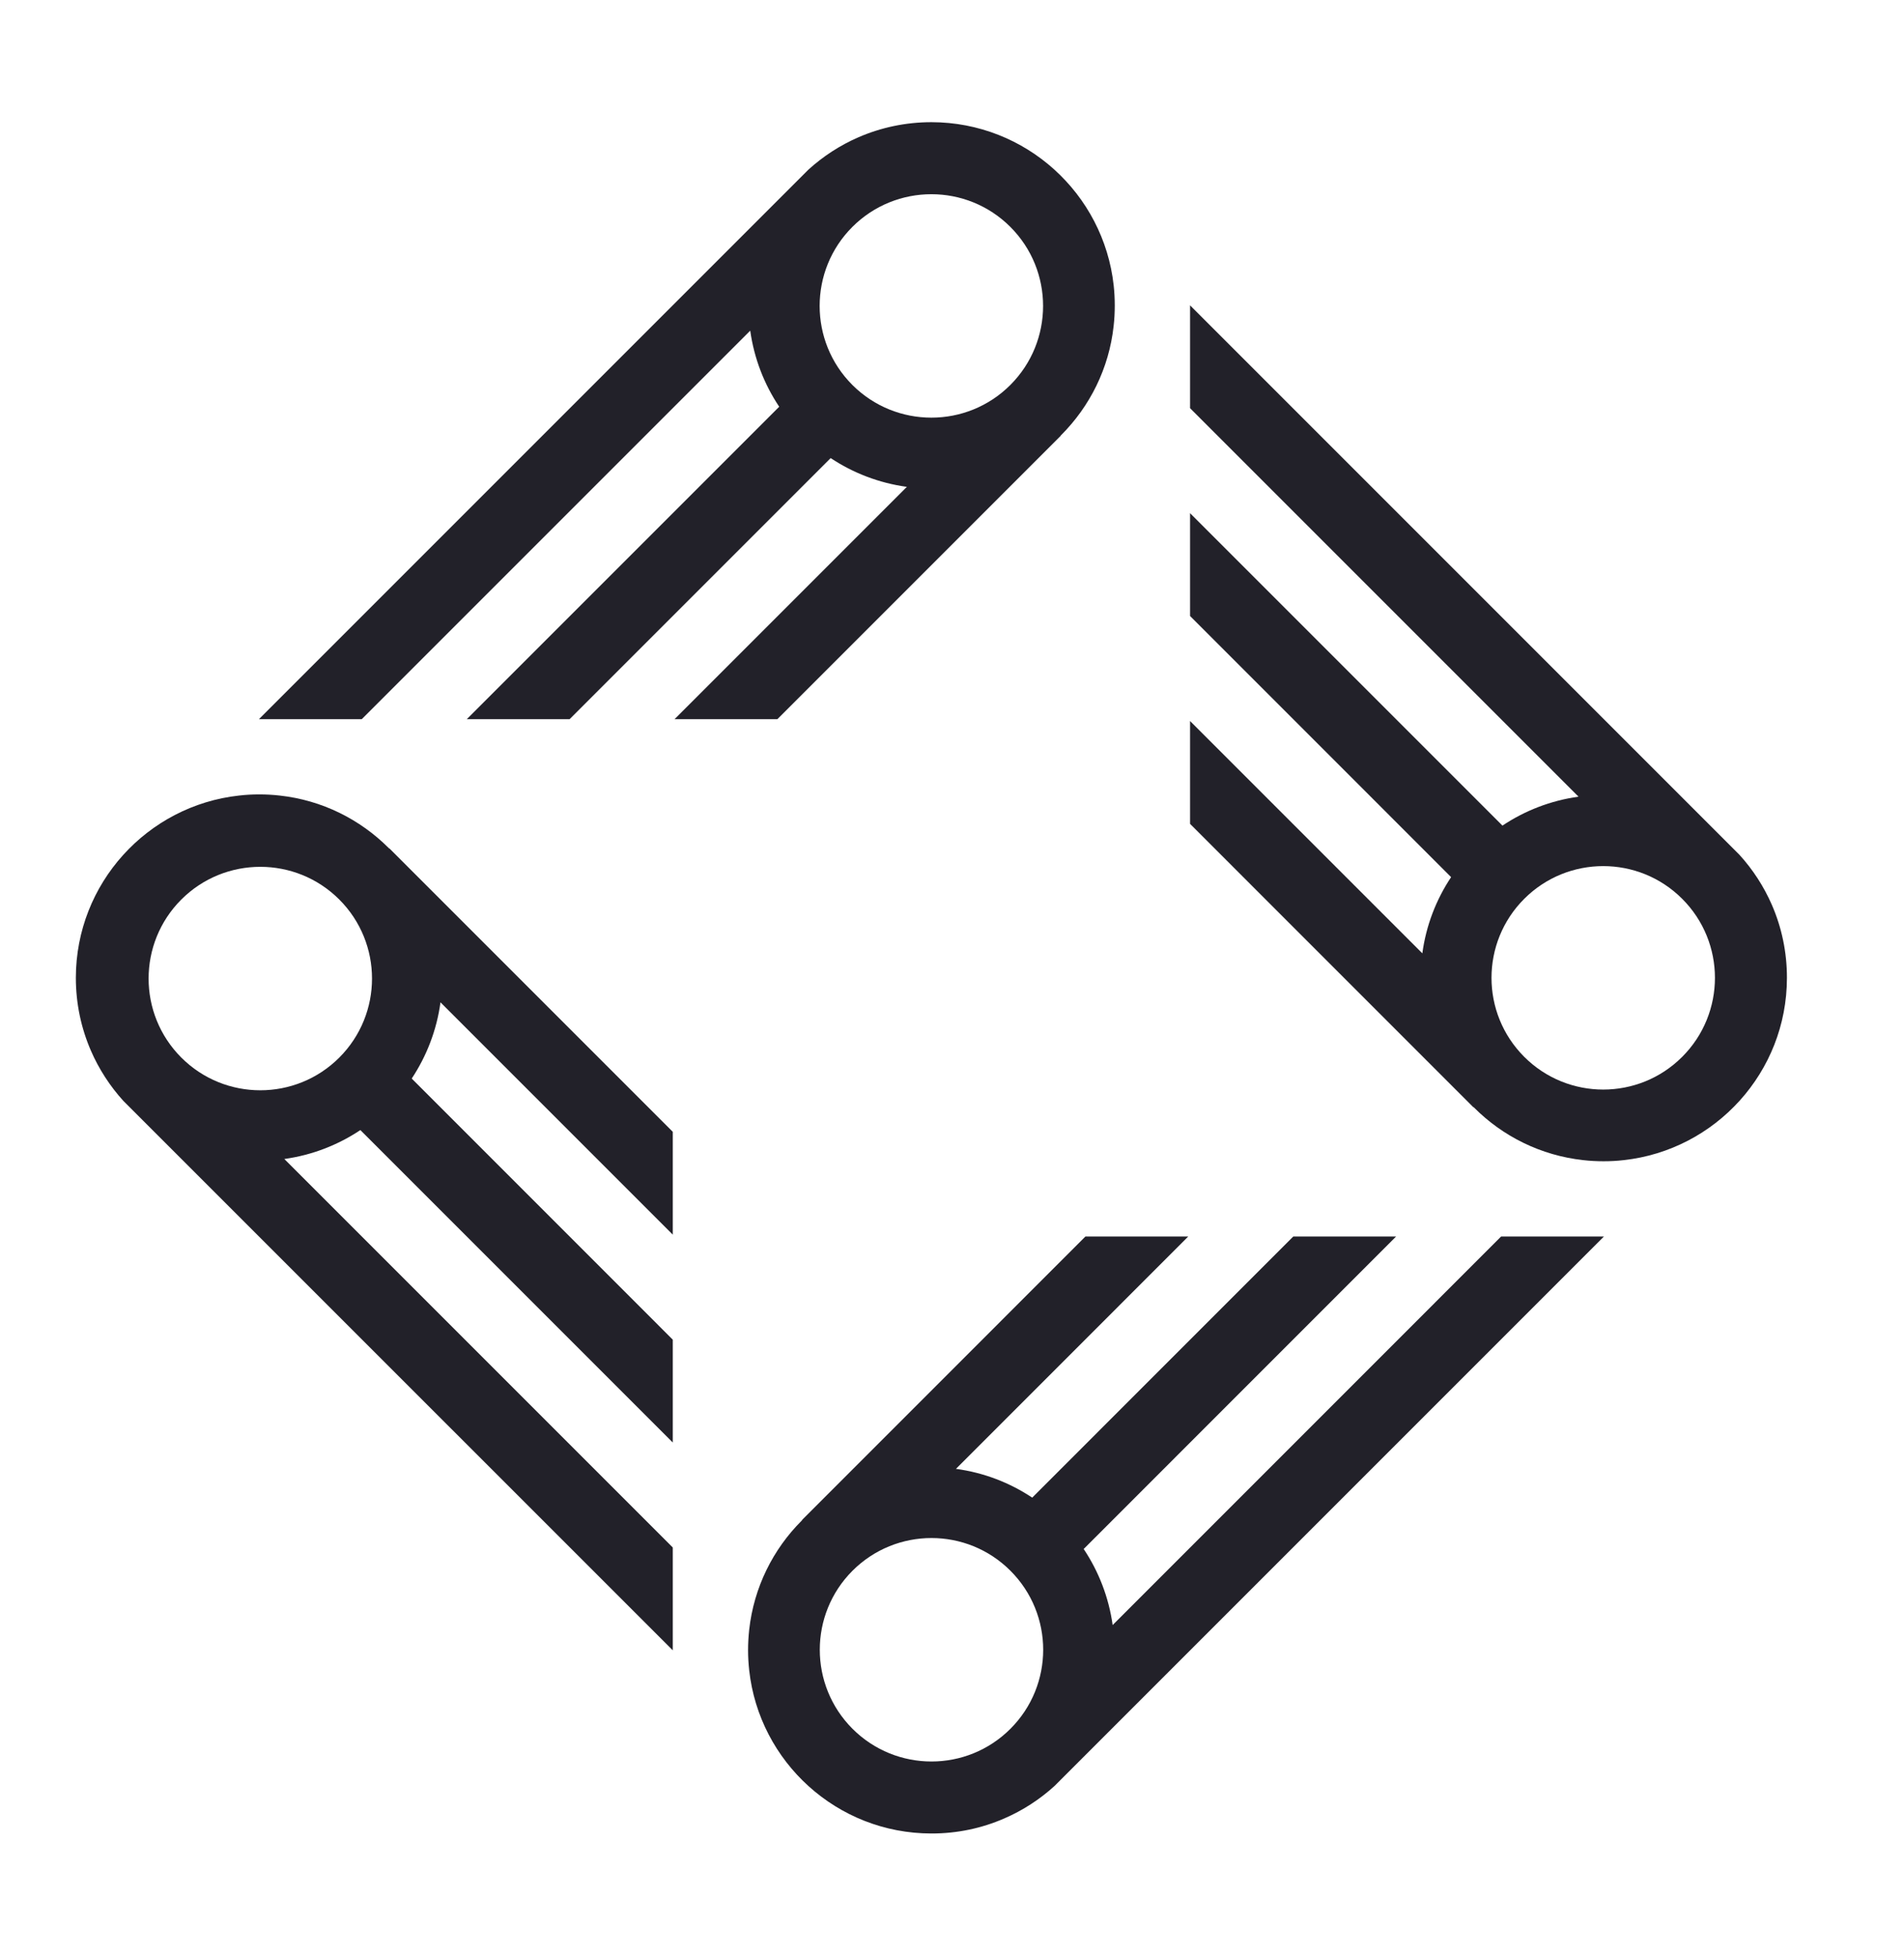
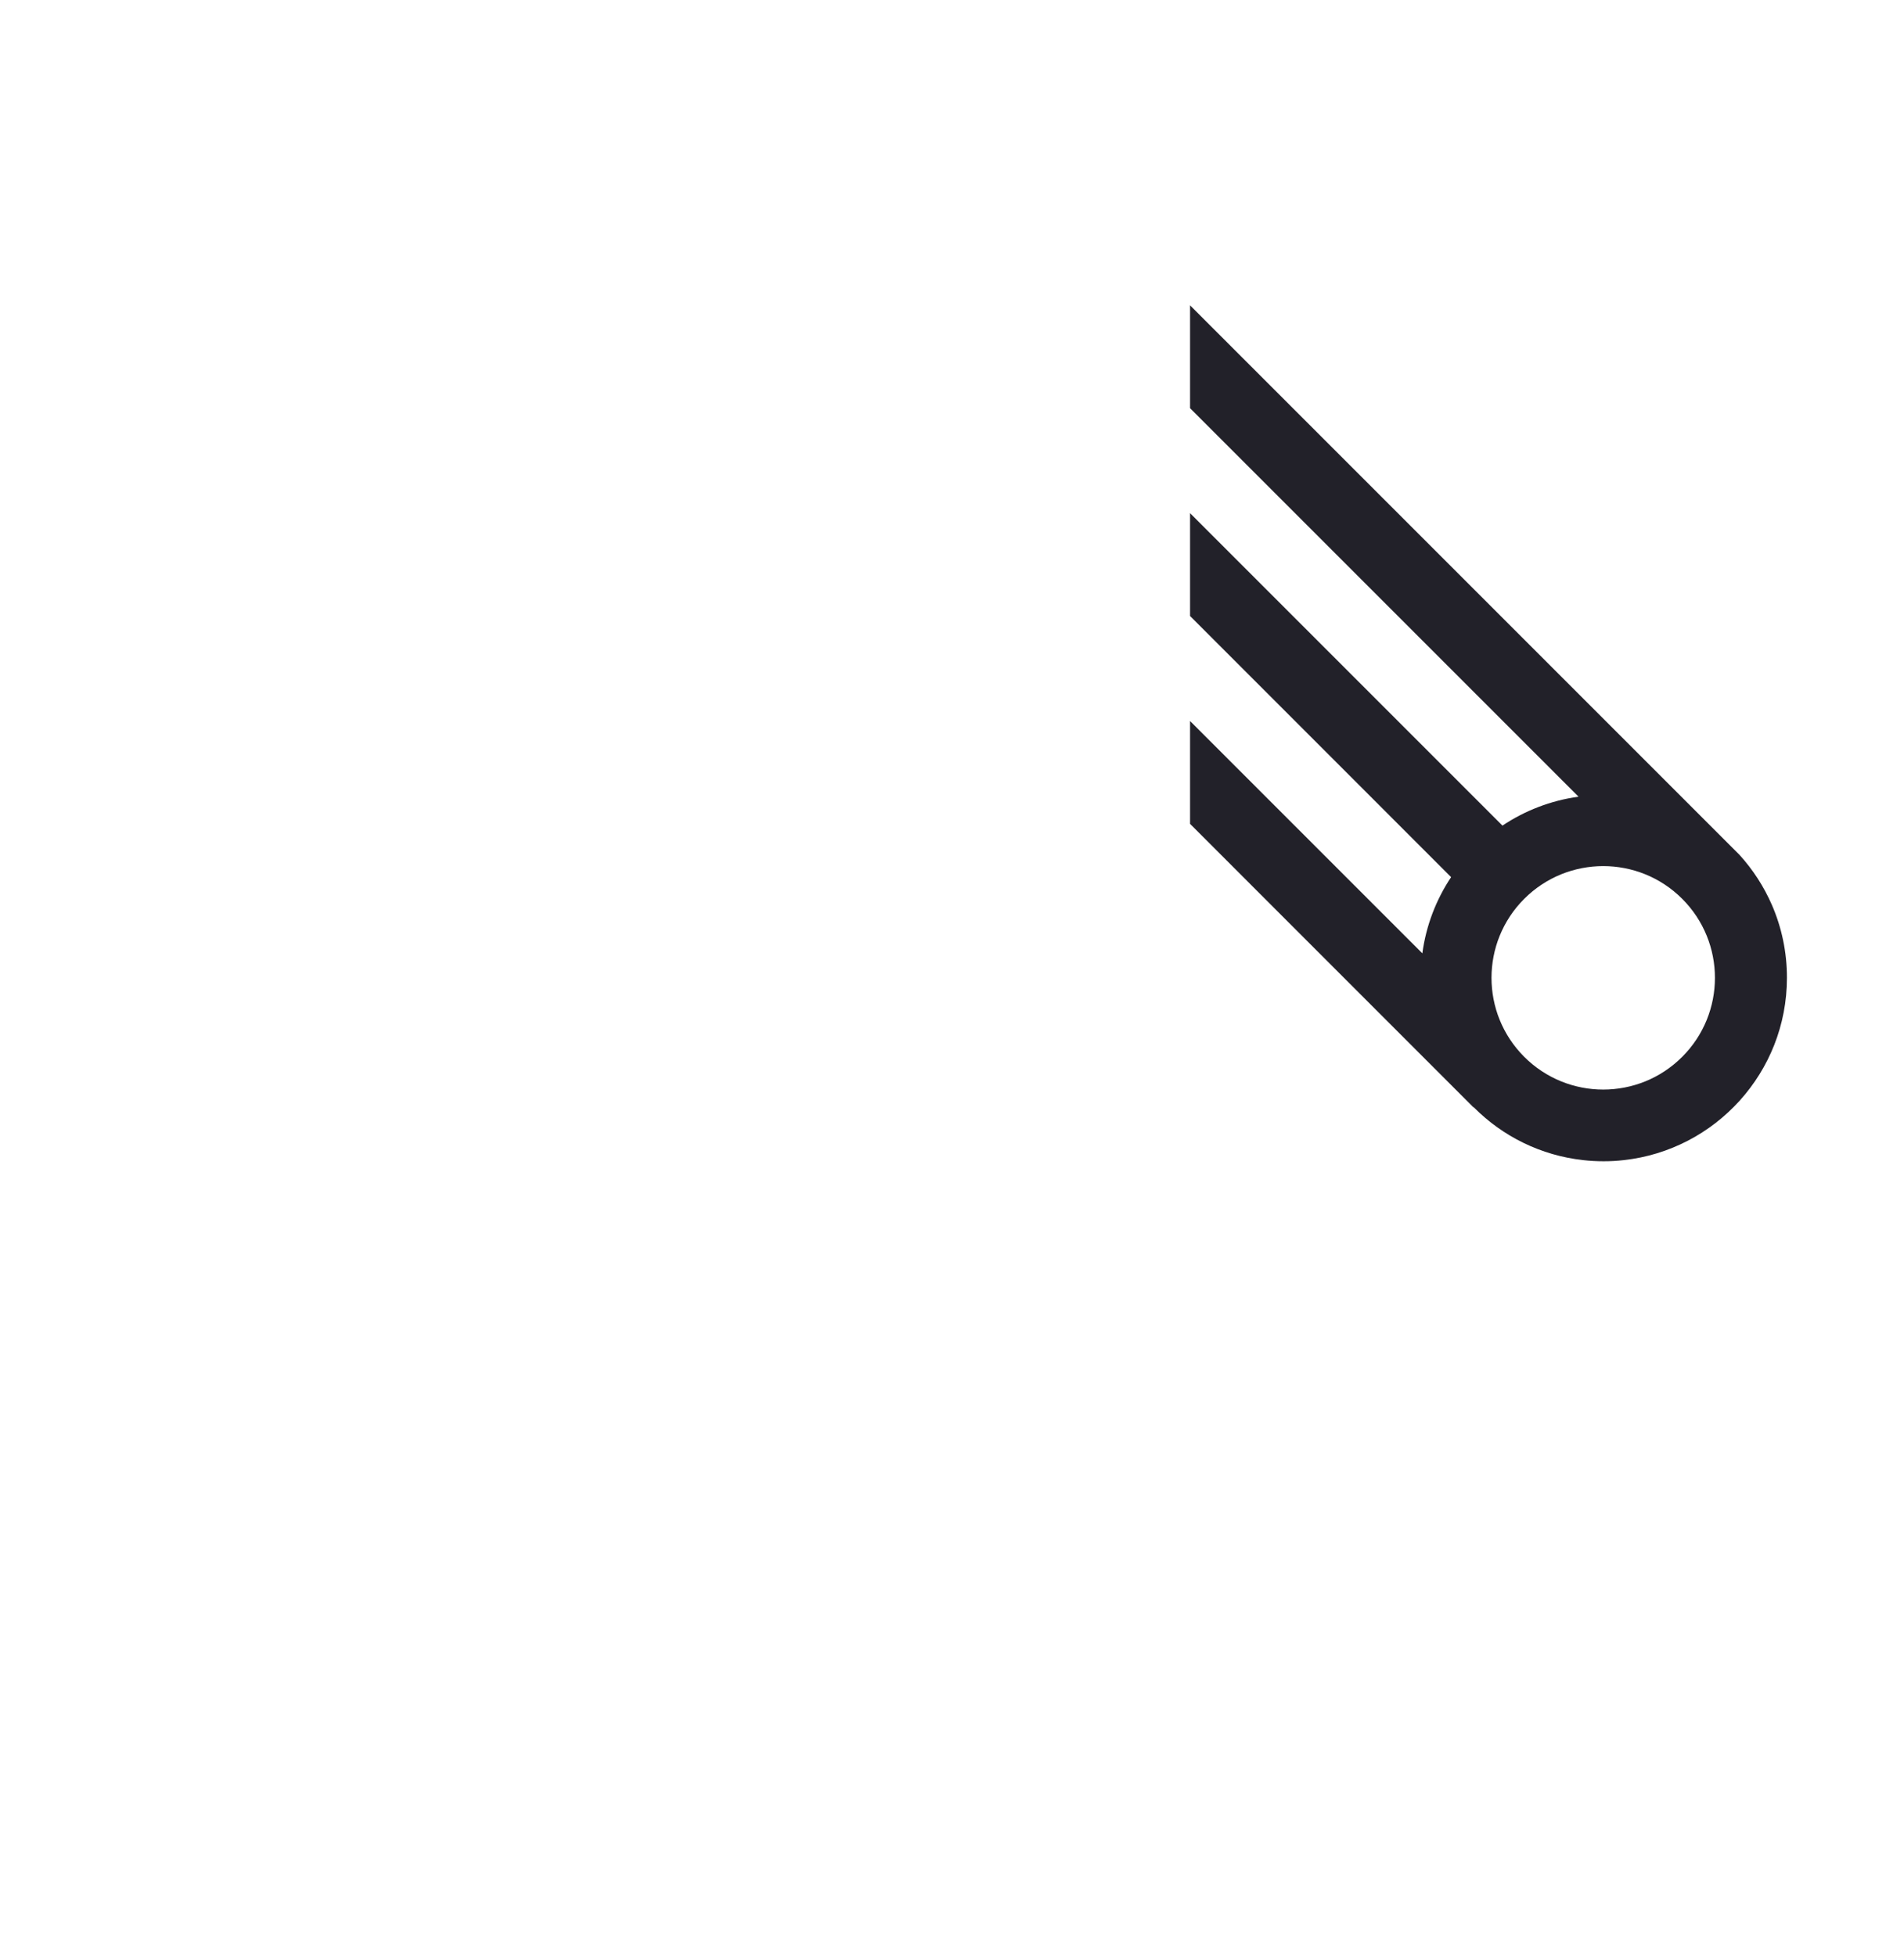
<svg xmlns="http://www.w3.org/2000/svg" width="37" height="38" viewBox="0 0 37 38" fill="none">
-   <path fill-rule="evenodd" clip-rule="evenodd" d="M15.107 13.974L20.614 8.467L20.611 8.464C20.615 8.46 20.619 8.457 20.623 8.453C21.178 7.897 21.551 7.159 21.641 6.335C21.656 6.204 21.663 6.071 21.663 5.936C21.663 5.804 21.656 5.674 21.642 5.546C21.446 3.764 19.935 2.376 18.101 2.374C17.598 2.374 17.119 2.478 16.685 2.666C16.325 2.822 15.995 3.037 15.709 3.297L5.032 13.974L7.03 13.974L14.579 6.425C14.655 6.966 14.851 7.468 15.142 7.903L9.071 13.974H11.069L16.142 8.901C16.578 9.19 17.081 9.386 17.623 9.46L13.109 13.974H15.107ZM16.564 7.48C17.412 8.327 18.787 8.327 19.634 7.48C20.482 6.632 20.482 5.257 19.634 4.409C18.787 3.562 17.412 3.562 16.564 4.409C15.716 5.257 15.716 6.632 16.564 7.48Z" fill="#222129" />
  <path fill-rule="evenodd" clip-rule="evenodd" d="M23.126 16.008L28.632 21.515L28.635 21.511C28.639 21.516 28.643 21.519 28.647 21.523C29.202 22.079 29.941 22.451 30.765 22.542C30.895 22.557 31.029 22.564 31.163 22.564C31.295 22.564 31.425 22.557 31.554 22.542C33.336 22.346 34.724 20.835 34.725 19.002C34.726 18.498 34.622 18.02 34.434 17.586C34.277 17.225 34.063 16.896 33.802 16.609L23.126 5.933L23.126 7.931L30.675 15.48C30.134 15.555 29.631 15.752 29.197 16.042L23.126 9.971V11.969L28.199 17.043C27.909 17.479 27.713 17.982 27.64 18.524L23.126 14.01L23.126 16.008ZM29.62 20.535C30.468 21.383 31.843 21.383 32.69 20.535C33.538 19.687 33.538 18.313 32.69 17.465C31.843 16.617 30.468 16.617 29.62 17.465C28.772 18.313 28.772 19.687 29.62 20.535Z" fill="#222129" />
-   <path fill-rule="evenodd" clip-rule="evenodd" d="M21.093 24.026L15.587 29.533L15.59 29.536C15.586 29.54 15.582 29.544 15.578 29.548C15.023 30.103 14.65 30.842 14.559 31.666C14.545 31.796 14.537 31.929 14.537 32.064C14.537 32.196 14.545 32.326 14.559 32.455C14.755 34.237 16.266 35.625 18.099 35.626C18.603 35.627 19.082 35.523 19.515 35.334C19.876 35.178 20.205 34.964 20.492 34.703L31.169 24.026L29.171 24.026L21.622 31.576C21.546 31.035 21.349 30.532 21.059 30.098L27.13 24.026L25.132 24.026L20.059 29.1C19.623 28.81 19.119 28.614 18.577 28.541L23.091 24.026L21.093 24.026ZM16.566 33.591C17.414 34.439 18.789 34.439 19.636 33.591C20.484 32.743 20.484 31.369 19.636 30.521C18.789 29.673 17.414 29.673 16.566 30.521C15.719 31.369 15.719 32.743 16.566 33.591Z" fill="#222129" />
-   <path fill-rule="evenodd" clip-rule="evenodd" d="M13.074 21.992L7.567 16.485L7.564 16.488C7.56 16.484 7.557 16.48 7.553 16.477C6.997 15.921 6.259 15.548 5.435 15.458C5.304 15.443 5.171 15.436 5.036 15.436C4.904 15.436 4.774 15.443 4.646 15.458C2.864 15.653 1.476 17.165 1.474 18.998C1.474 19.502 1.578 19.98 1.766 20.414C1.922 20.774 2.137 21.104 2.397 21.391L13.074 32.067L13.074 30.069L5.525 22.52C6.066 22.445 6.568 22.248 7.003 21.958L13.074 28.029L13.074 26.031L8.001 20.957C8.29 20.521 8.486 20.018 8.56 19.476L13.074 23.99L13.074 21.992ZM3.523 20.549C4.371 21.397 5.746 21.397 6.594 20.549C7.441 19.701 7.441 18.327 6.594 17.479C5.746 16.631 4.371 16.631 3.523 17.479C2.676 18.327 2.676 19.701 3.523 20.549Z" fill="#222129" />
</svg>